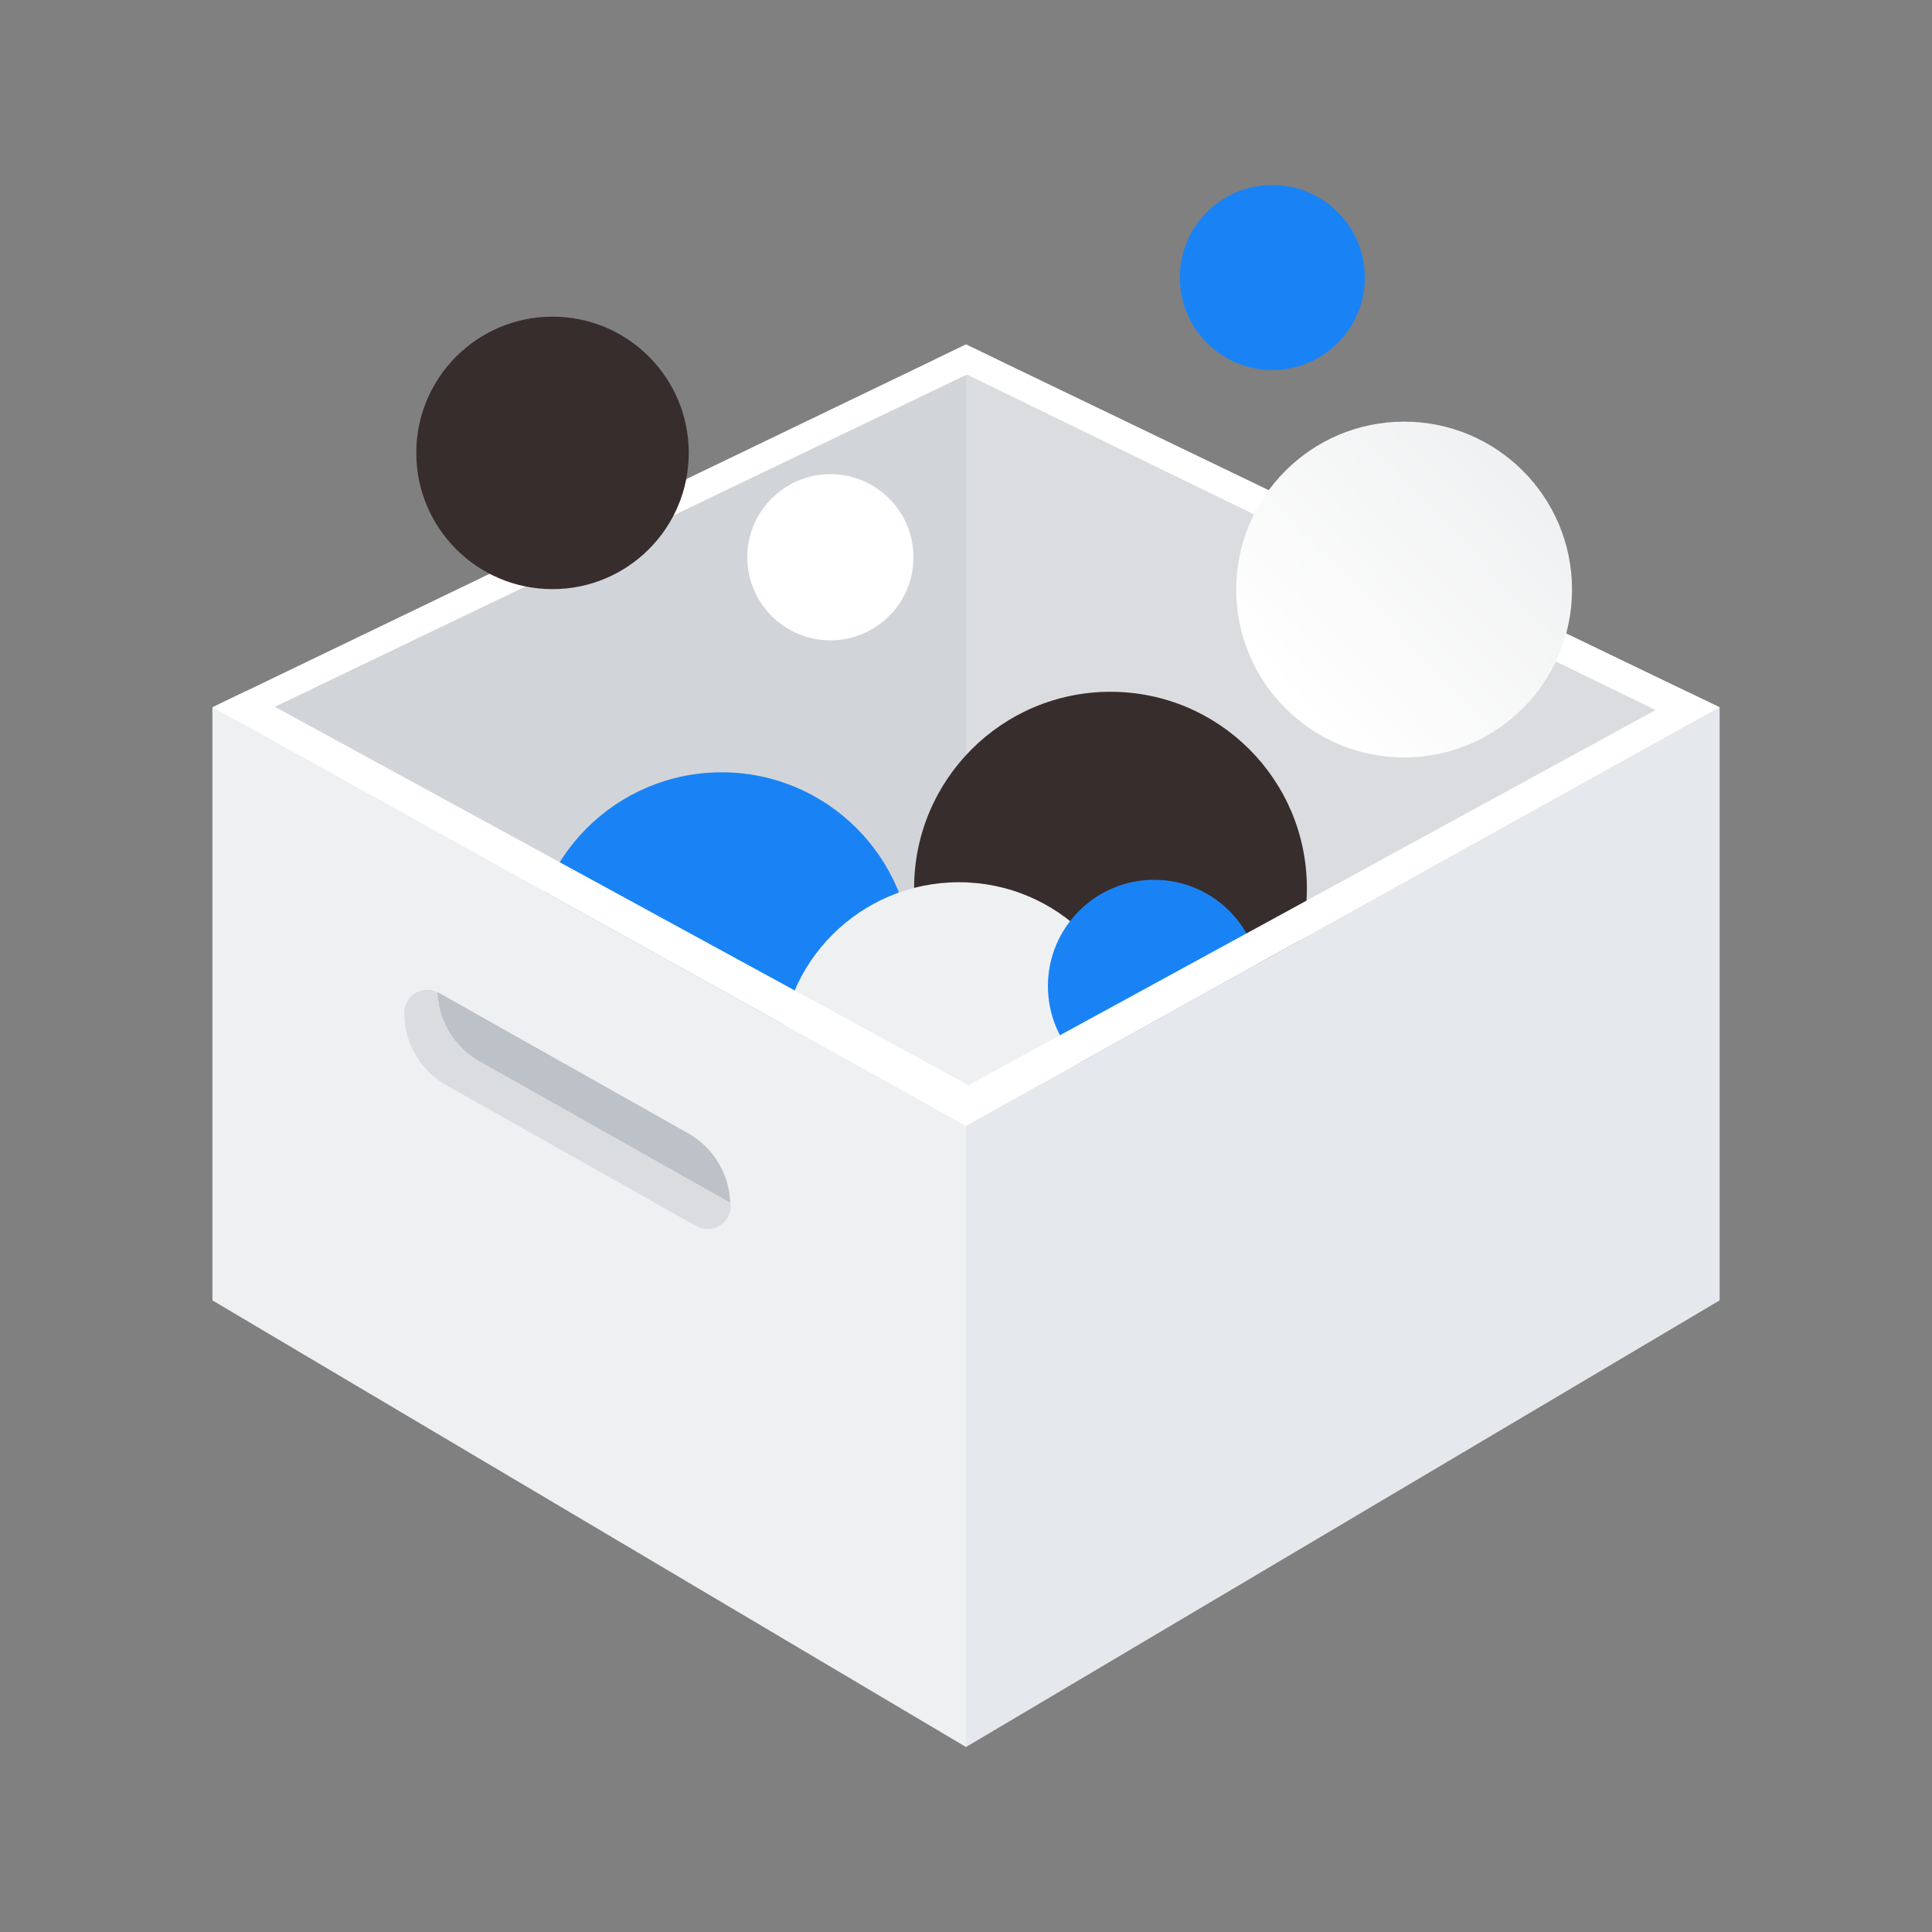
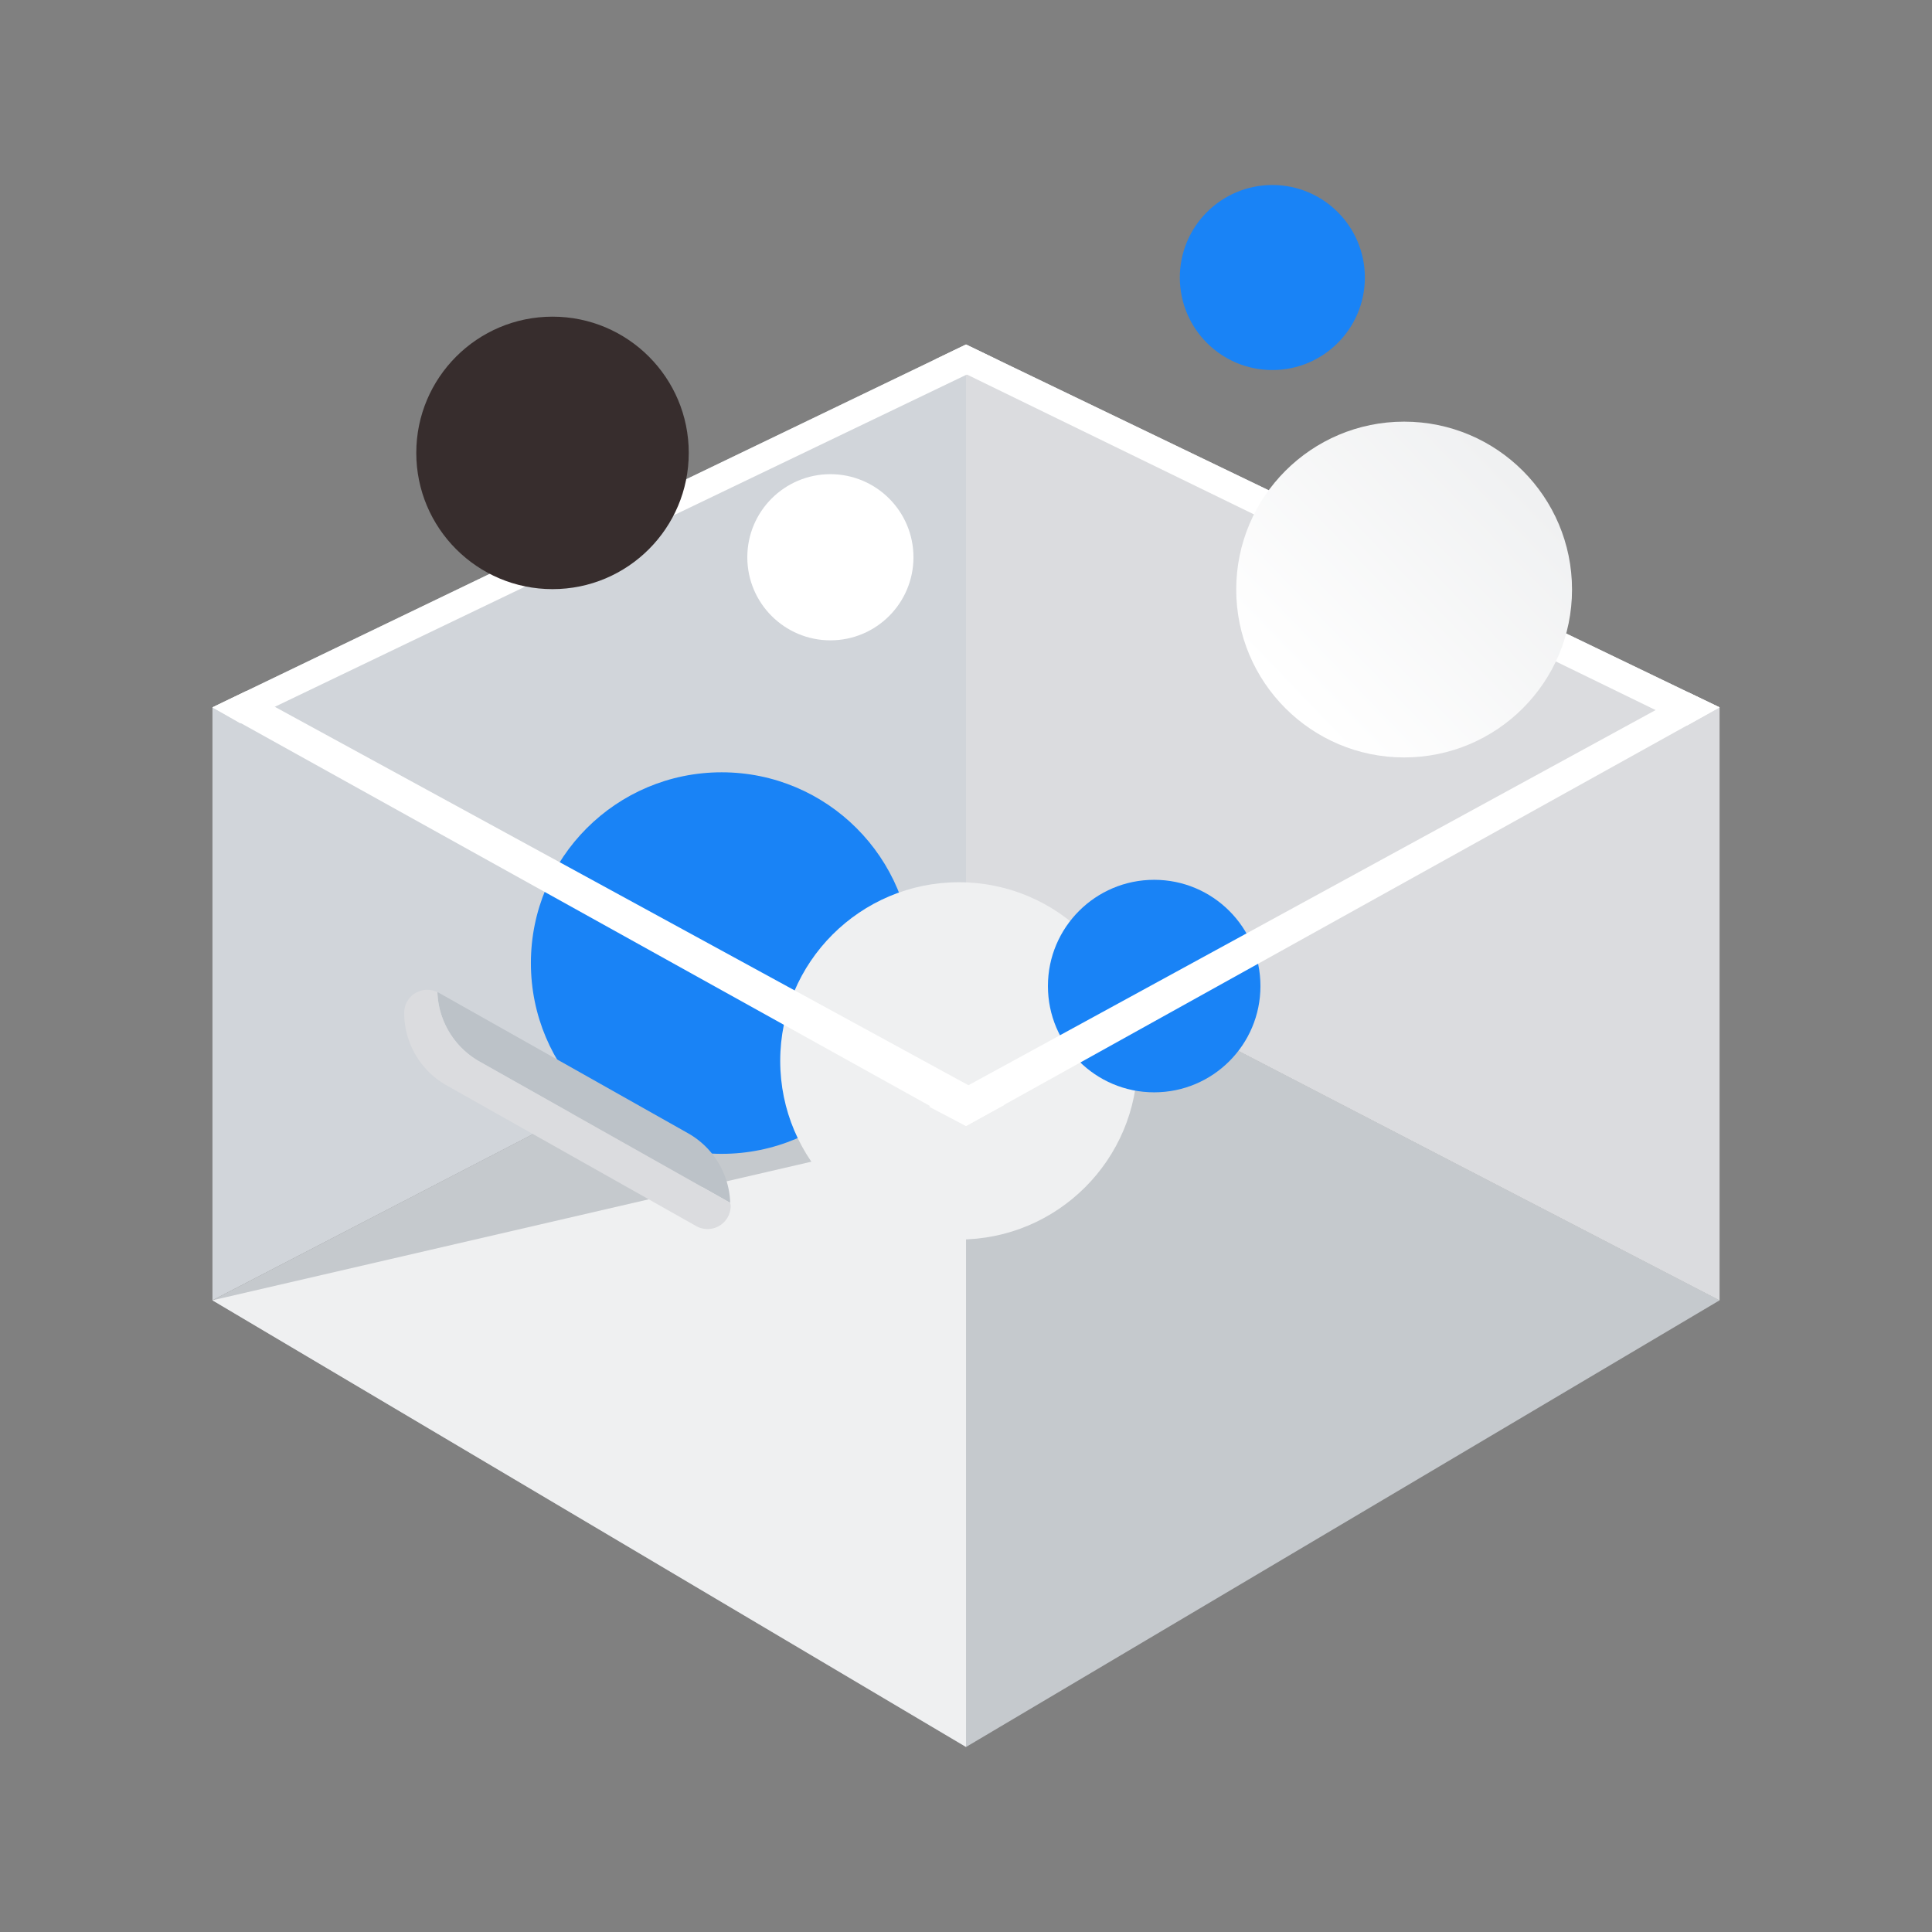
<svg xmlns="http://www.w3.org/2000/svg" width="62" height="62" viewBox="0 0 62 62">
  <rect x="0" y="0" width="62" height="62" fill="#808080" stroke="none" />
  <defs>
    <style>
      .cls-1 {
        fill: #c5c9cd;
      }

      .cls-2 {
        fill: #d1d5da;
      }

      .cls-3 {
        fill: #dbdcdf;
      }

      .cls-4 {
        fill: #372d2d;
      }

      .cls-5 {
        fill: #1983f6;
      }

      .cls-6 {
        fill: #eff0f1;
      }

      .cls-7 {
        fill: #fff;
      }

      .cls-8 {
        fill: #e5e8ec;
      }

      .cls-9 {
        fill: url(#linear-gradient);
      }

      .cls-10 {
        fill: #bcc2c8;
      }

      .cls-11 {
        fill: #f8f8f8;
        opacity: 0;
      }
    </style>
    <linearGradient id="linear-gradient" x1="0.16" y1="0.827" x2="0.885" y2="0.13" gradientUnits="objectBoundingBox">
      <stop offset="0" stop-color="#fff" />
      <stop offset="1" stop-color="#eff0f1" />
    </linearGradient>
  </defs>
  <g id="组_500" data-name="组 500" transform="translate(-668.145 -6380.072)">
    <g id="组_499" data-name="组 499">
      <path id="路径_963" data-name="路径 963" class="cls-1" d="M699.145,6436.135,674.963,6421.8l24.183-12.539,24.183,12.539Z" />
      <path id="路径_964" data-name="路径 964" class="cls-2" d="M674.963,6402.772l24.183-11.644v18.137L674.963,6421.8Z" />
      <path id="路径_965" data-name="路径 965" class="cls-3" d="M723.328,6402.772l-24.183-11.644v18.137l24.183,12.539Z" />
-       <circle id="椭圆_430" data-name="椭圆 430" class="cls-4" cx="6.302" cy="6.302" r="6.302" transform="translate(697.48 6402.272)" />
      <circle id="椭圆_431" data-name="椭圆 431" class="cls-5" cx="6.122" cy="6.122" r="6.122" transform="translate(685.182 6404.856)" />
      <circle id="椭圆_432" data-name="椭圆 432" class="cls-6" cx="5.733" cy="5.733" r="5.733" transform="translate(693.183 6408.384)" />
      <circle id="椭圆_433" data-name="椭圆 433" class="cls-5" cx="3.41" cy="3.41" r="3.41" transform="translate(701.774 6408.306)" />
      <path id="路径_966" data-name="路径 966" class="cls-7" d="M674.963,6402.772l1.079-.521,24.337,13.278-1.234.677Z" />
      <path id="路径_967" data-name="路径 967" class="cls-7" d="M699.145,6416.207l24.183-13.435-1.007-.484-24.361,13.3Z" />
      <path id="路径_968" data-name="路径 968" class="cls-7" d="M674.963,6402.772l24.183-11.644,1.012.49-24.3,11.667Z" />
      <path id="路径_969" data-name="路径 969" class="cls-7" d="M699.145,6391.128l24.183,11.644-1.039.581L698.166,6391.6Z" />
-       <path id="路径_970" data-name="路径 970" class="cls-6" d="M674.963,6421.8l24.183,14.331v-19.928l-24.183-13.435Z" />
-       <path id="路径_971" data-name="路径 971" class="cls-8" d="M723.328,6421.8l-24.183,14.331v-19.928l24.183-13.435Z" />
+       <path id="路径_970" data-name="路径 970" class="cls-6" d="M674.963,6421.8l24.183,14.331v-19.928Z" />
      <circle id="椭圆_434" data-name="椭圆 434" class="cls-4" cx="4.372" cy="4.372" r="4.372" transform="translate(681.504 6390.234)" />
      <circle id="椭圆_435" data-name="椭圆 435" class="cls-7" cx="2.666" cy="2.666" r="2.666" transform="translate(692.127 6395.289)" />
      <circle id="椭圆_436" data-name="椭圆 436" class="cls-5" cx="2.969" cy="2.969" r="2.969" transform="translate(706.007 6386.009)" />
      <circle id="椭圆_437" data-name="椭圆 437" class="cls-9" cx="5.388" cy="5.388" r="5.388" transform="translate(707.817 6393.603)" />
      <g id="组_498" data-name="组 498">
        <path id="路径_972" data-name="路径 972" class="cls-10" d="M691.578,6418.666a2.665,2.665,0,0,0-1.346-2.223l-8.01-4.515a.274.274,0,0,0-.04-.016,2.663,2.663,0,0,0,1.346,2.222l8.01,4.516C691.551,6418.657,691.565,6418.659,691.578,6418.666Z" />
        <path id="路径_973" data-name="路径 973" class="cls-3" d="M691.538,6418.65l-8.01-4.516a2.663,2.663,0,0,1-1.346-2.222.739.739,0,0,0-1.066.662,2.672,2.672,0,0,0,1.361,2.329l8.01,4.515a.742.742,0,0,0,1.106-.646c0-.037-.013-.07-.015-.106C691.565,6418.659,691.551,6418.657,691.538,6418.65Z" />
      </g>
    </g>
    <rect id="矩形_501" data-name="矩形 501" class="cls-11" width="62" height="62" transform="translate(668.145 6380.072)" />
  </g>
</svg>